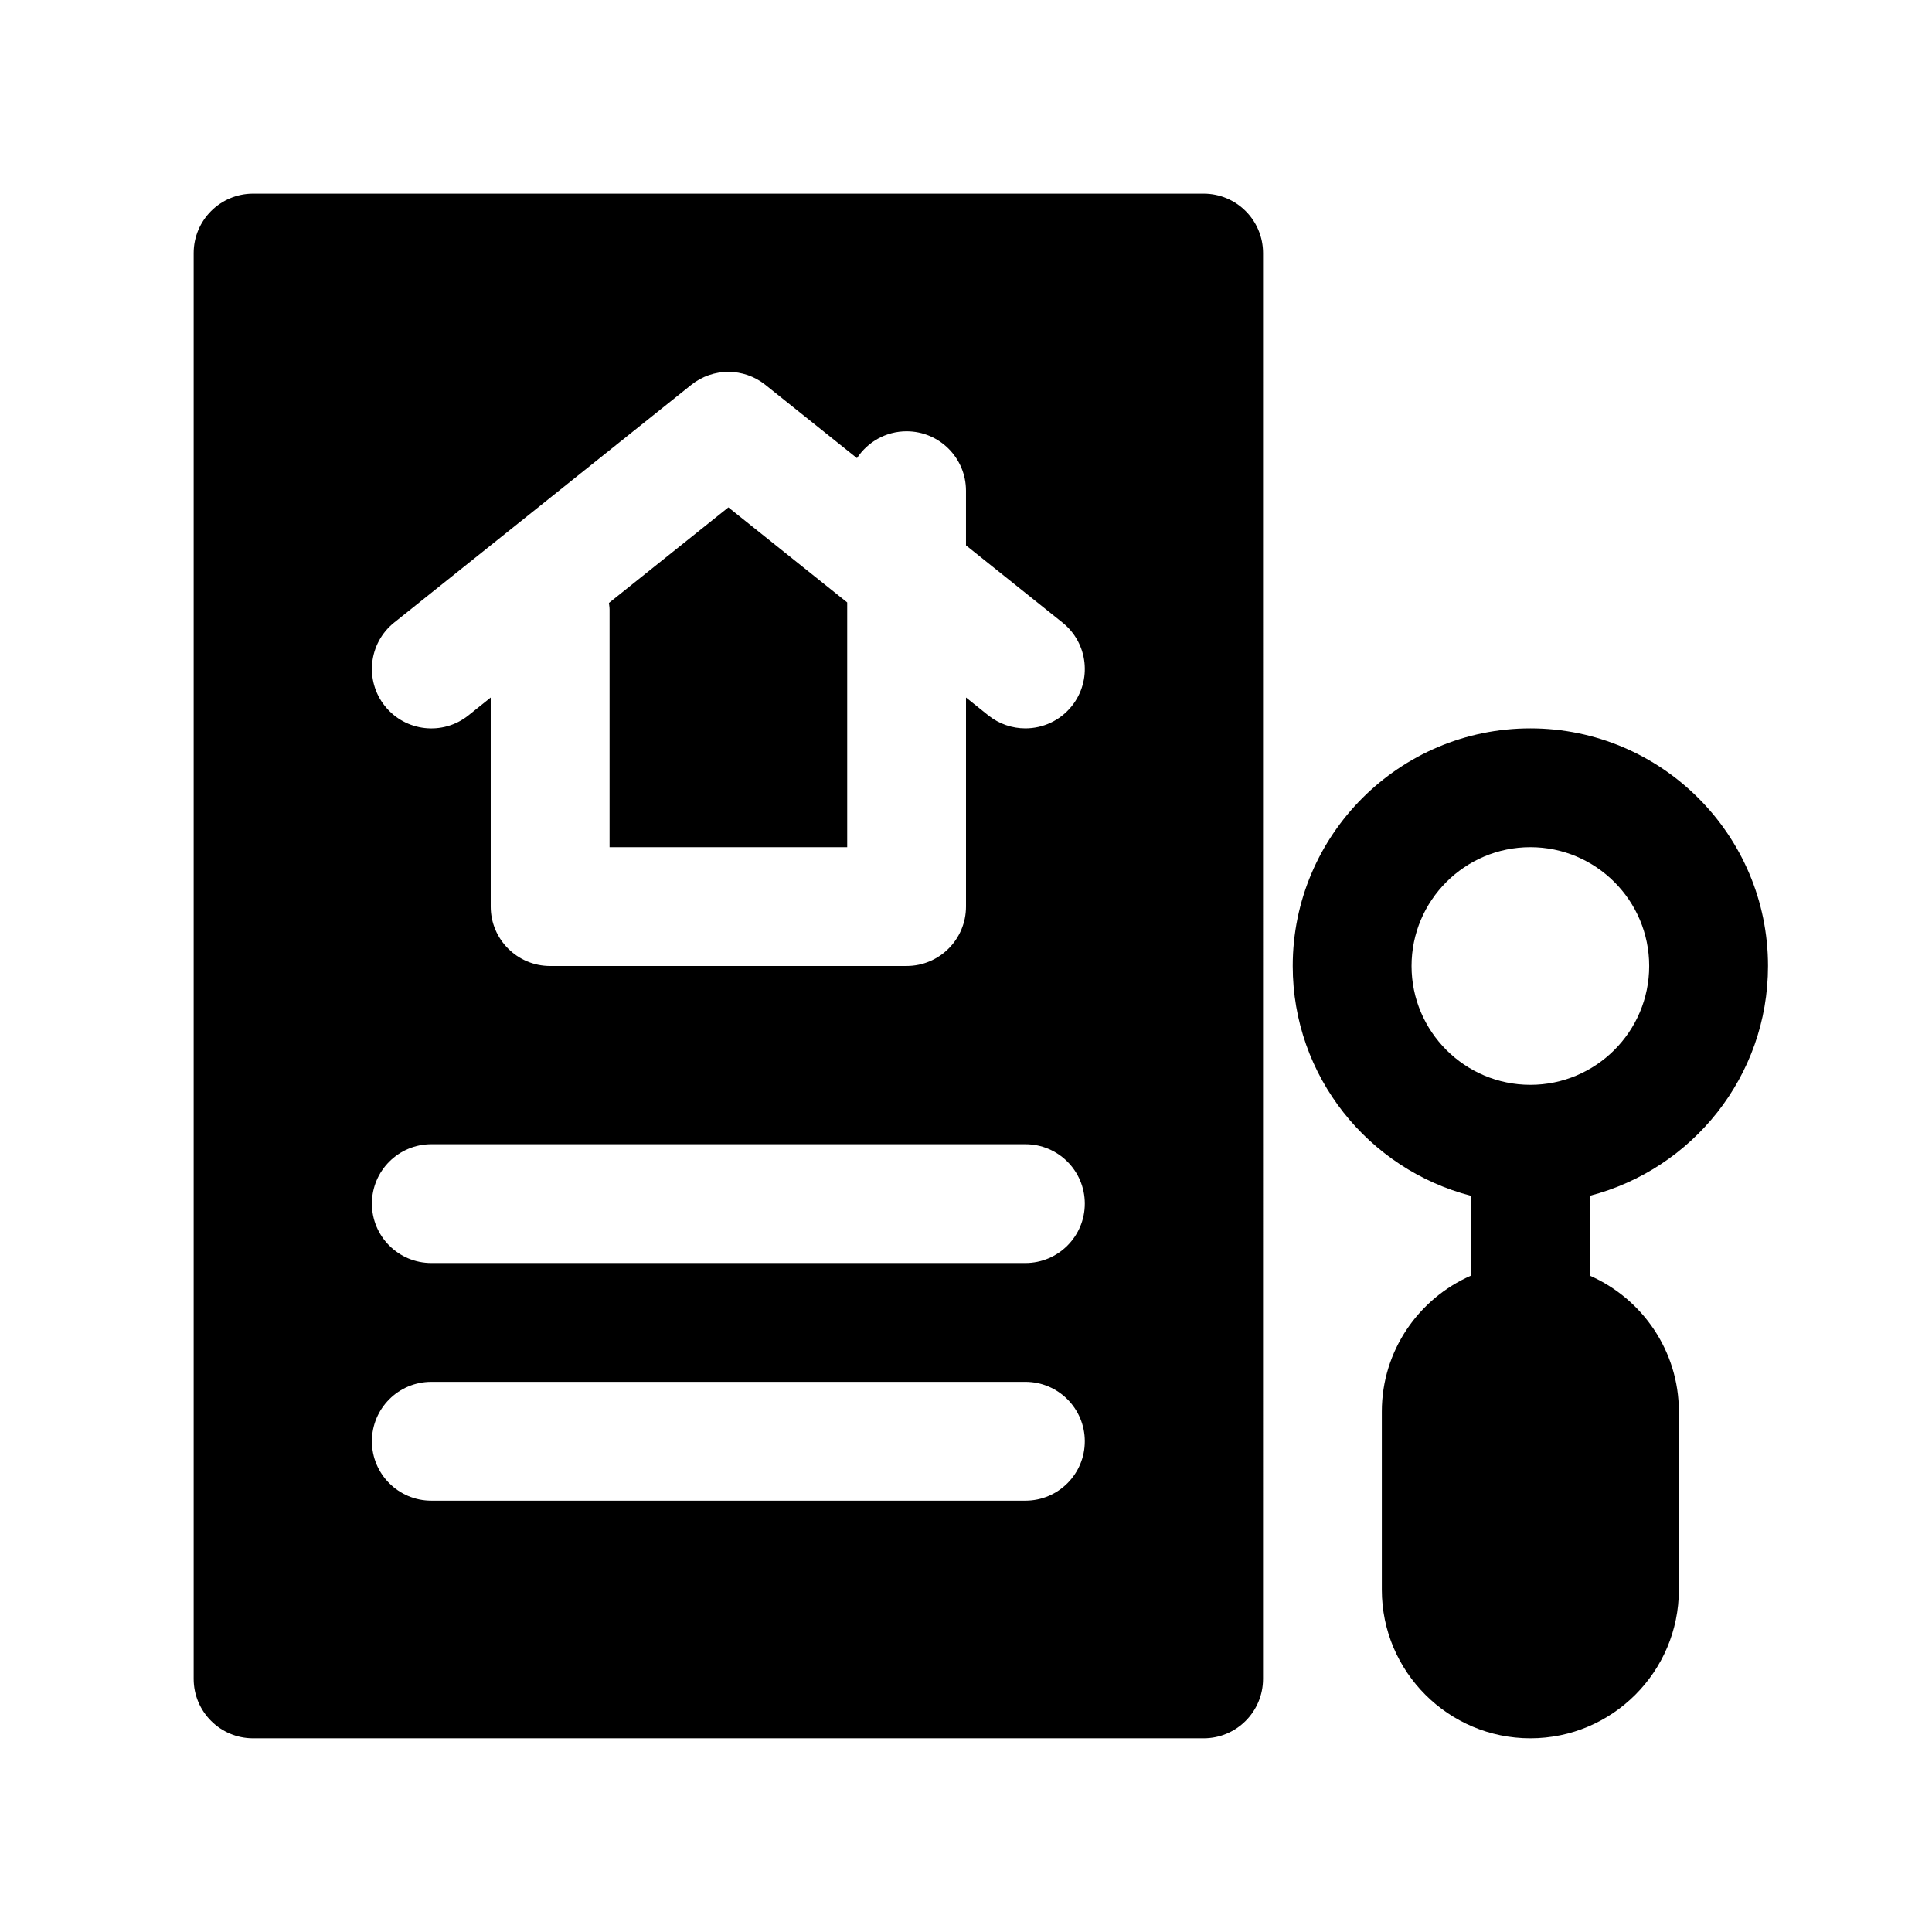
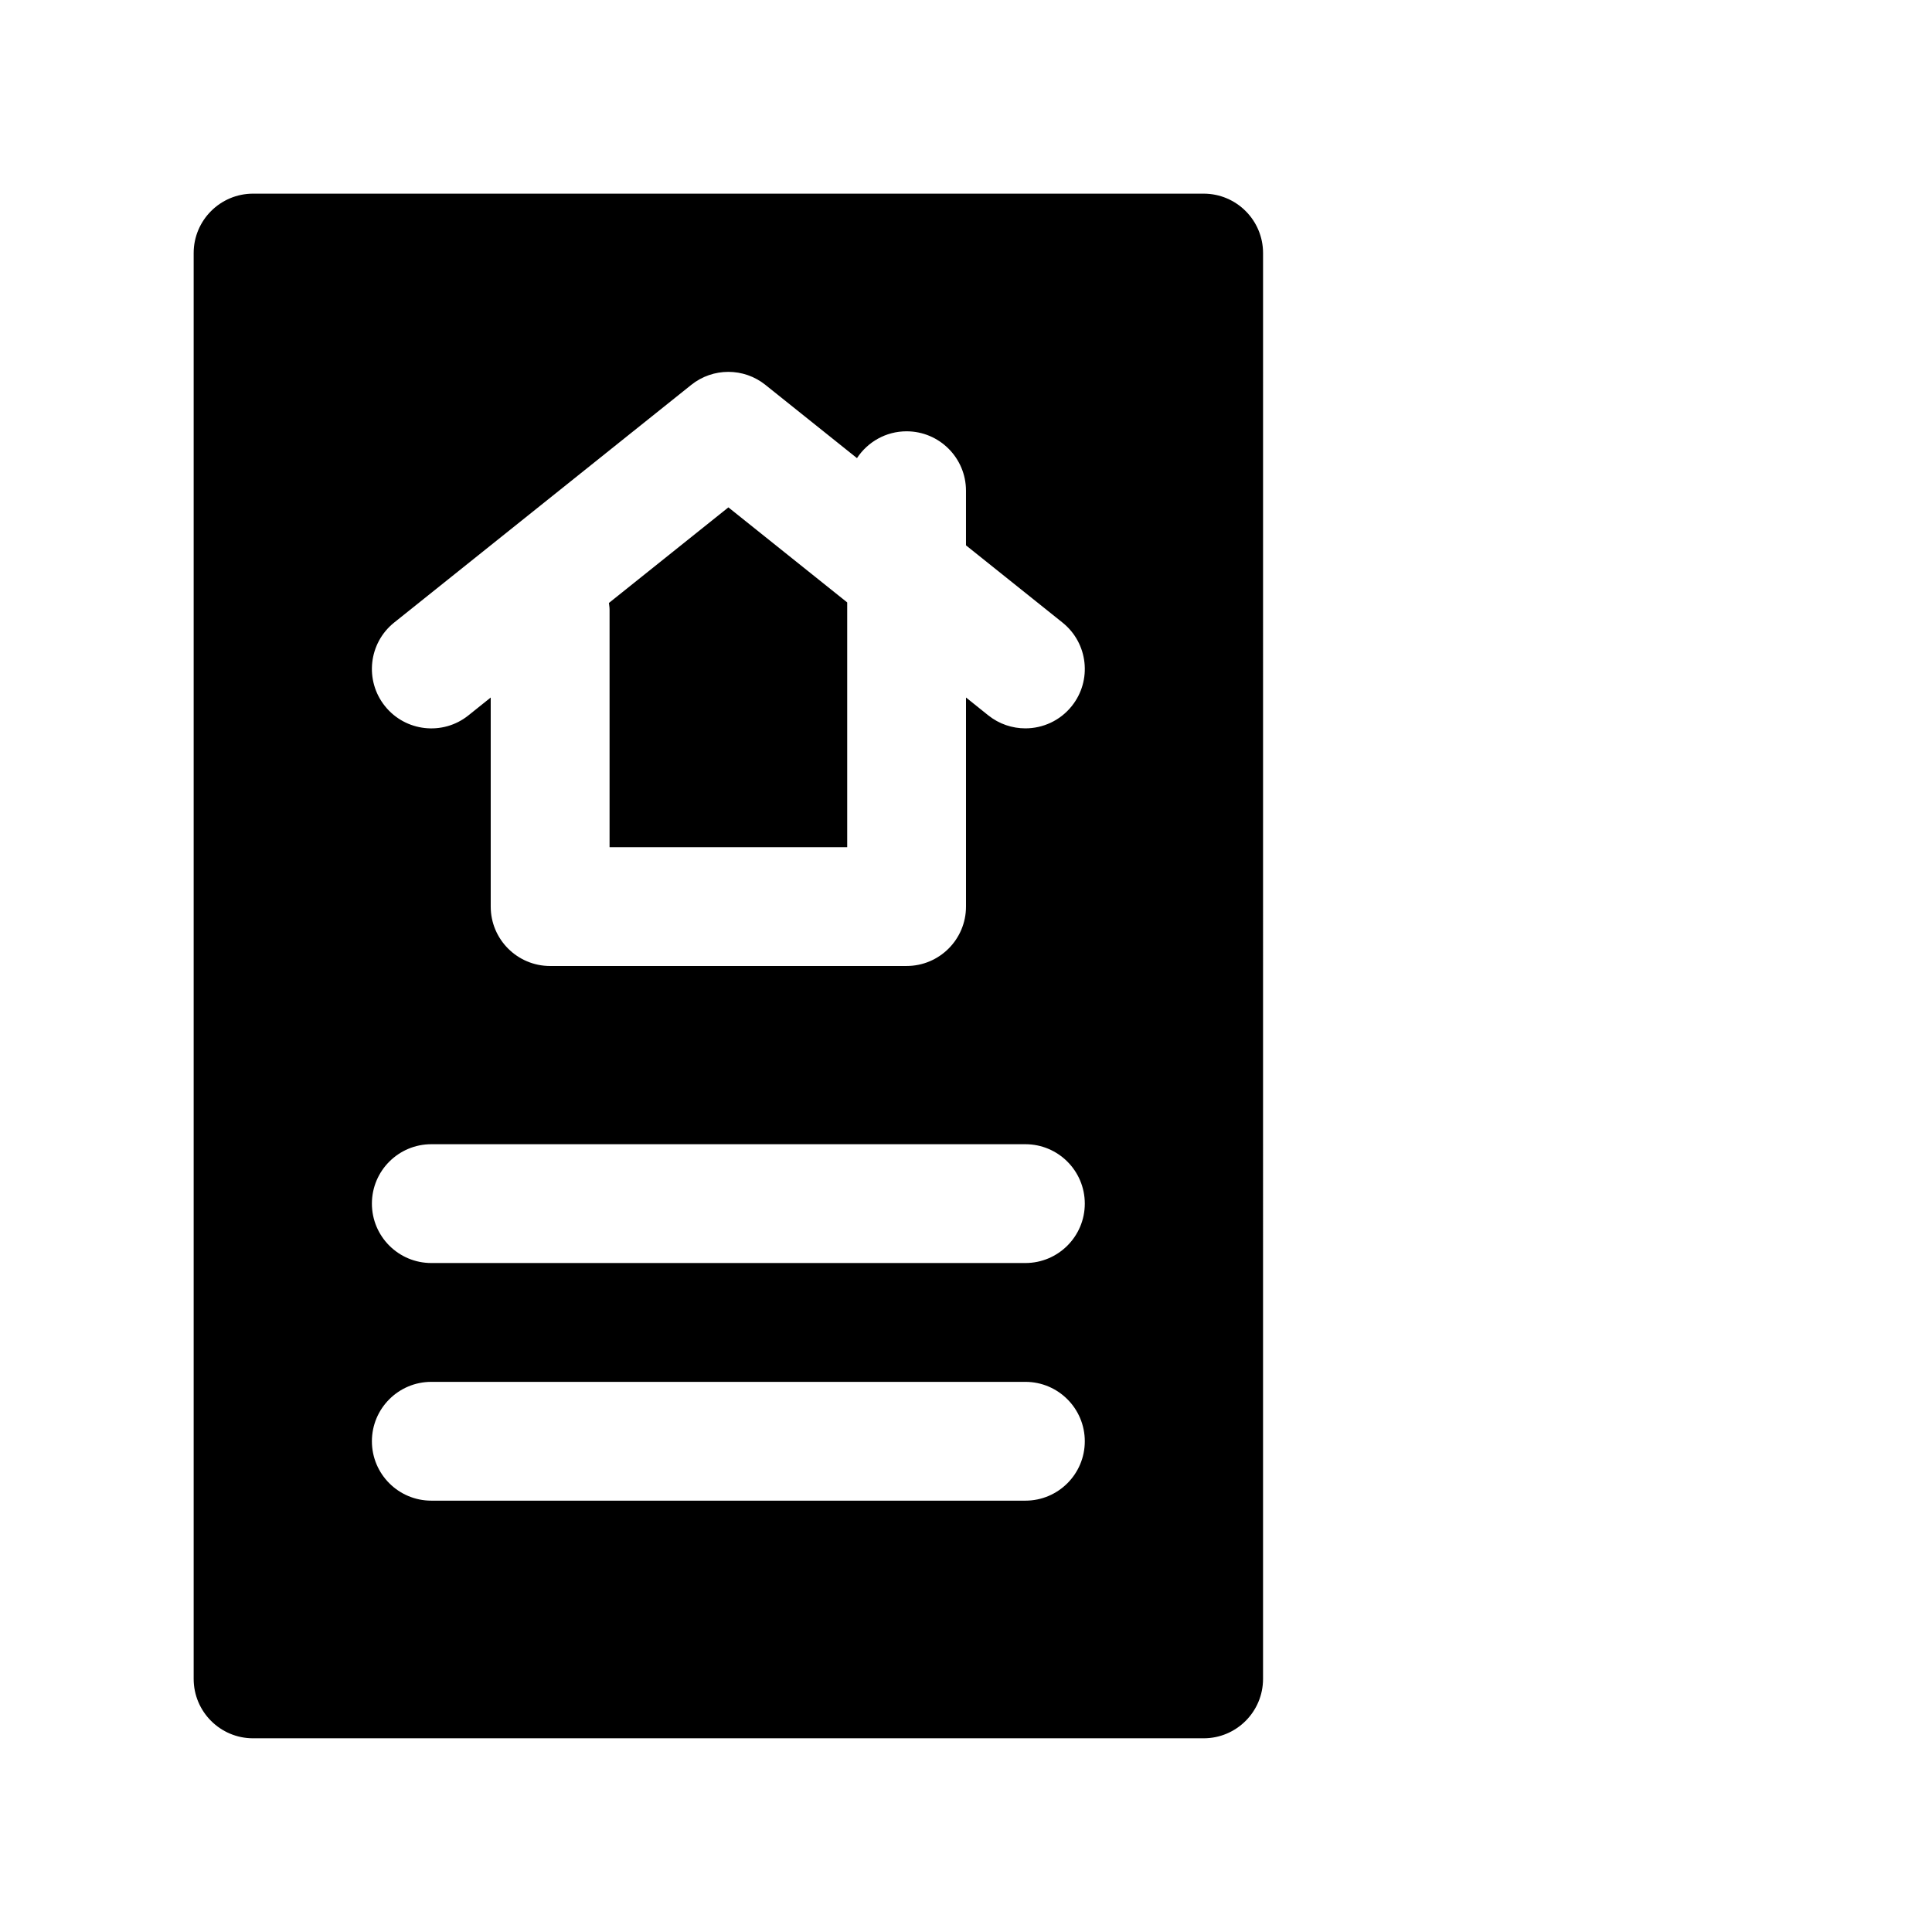
<svg xmlns="http://www.w3.org/2000/svg" fill="#000000" width="800px" height="800px" version="1.1" viewBox="144 144 512 512">
  <g>
-     <path d="m305.54 368.51h62.977v-64.859l-31.488-25.191-31.66 25.332c0.062 0.586 0.172 1.145 0.172 1.742z" />
+     <path d="m305.54 368.51h62.977v-64.859l-31.488-25.191-31.66 25.332c0.062 0.586 0.172 1.145 0.172 1.742" />
    <path d="m462.98 195.32h-251.91c-8.691 0-15.746 7.055-15.746 15.746v377.86c0 8.691 7.055 15.742 15.742 15.742h251.91c8.691 0 15.742-7.055 15.742-15.742l0.004-377.86c0-8.691-7.055-15.746-15.742-15.746zm-214.52 113.66 78.719-62.977c5.746-4.606 13.926-4.606 19.672 0l24.254 19.406c2.82-4.273 7.644-7.109 13.148-7.109 8.691 0 15.742 7.055 15.742 15.742v14.477l25.578 20.469c6.793 5.434 7.894 15.336 2.457 22.129-3.102 3.883-7.684 5.906-12.297 5.906-3.449 0-6.926-1.125-9.832-3.449l-5.902-4.731v55.41c0 8.691-7.055 15.742-15.742 15.742l-94.469 0.004c-8.691 0-15.742-7.055-15.742-15.742v-55.41l-5.902 4.731c-6.785 5.441-16.703 4.328-22.129-2.457-5.441-6.797-4.34-16.707 2.445-22.141zm167.28 232.71h-157.44c-8.691 0-15.742-7.055-15.742-15.742 0-8.691 7.055-15.742 15.742-15.742h157.44c8.691 0 15.742 7.055 15.742 15.742 0.004 8.688-7.051 15.742-15.742 15.742zm0-62.977h-157.44c-8.691 0-15.742-7.055-15.742-15.742 0-8.691 7.055-15.742 15.742-15.742h157.44c8.691 0 15.742 7.055 15.742 15.742 0.004 8.688-7.051 15.742-15.742 15.742z" />
-     <path d="m612.54 400c0-34.723-28.254-62.977-62.977-62.977s-62.977 28.254-62.977 62.977c0 29.285 20.121 53.883 47.23 60.898v21.16c-13.879 6.086-23.617 19.926-23.617 36.023v47.23c0 21.703 17.656 39.359 39.359 39.359s39.359-17.656 39.359-39.359v-47.23c0-16.098-9.738-29.938-23.617-36.023v-21.16c27.117-7.016 47.238-31.617 47.238-60.898zm-94.465 0c0-17.367 14.121-31.488 31.488-31.488 17.367 0 31.488 14.121 31.488 31.488s-14.121 31.488-31.488 31.488c-17.363 0-31.488-14.125-31.488-31.488z" />
  </g>
</svg>